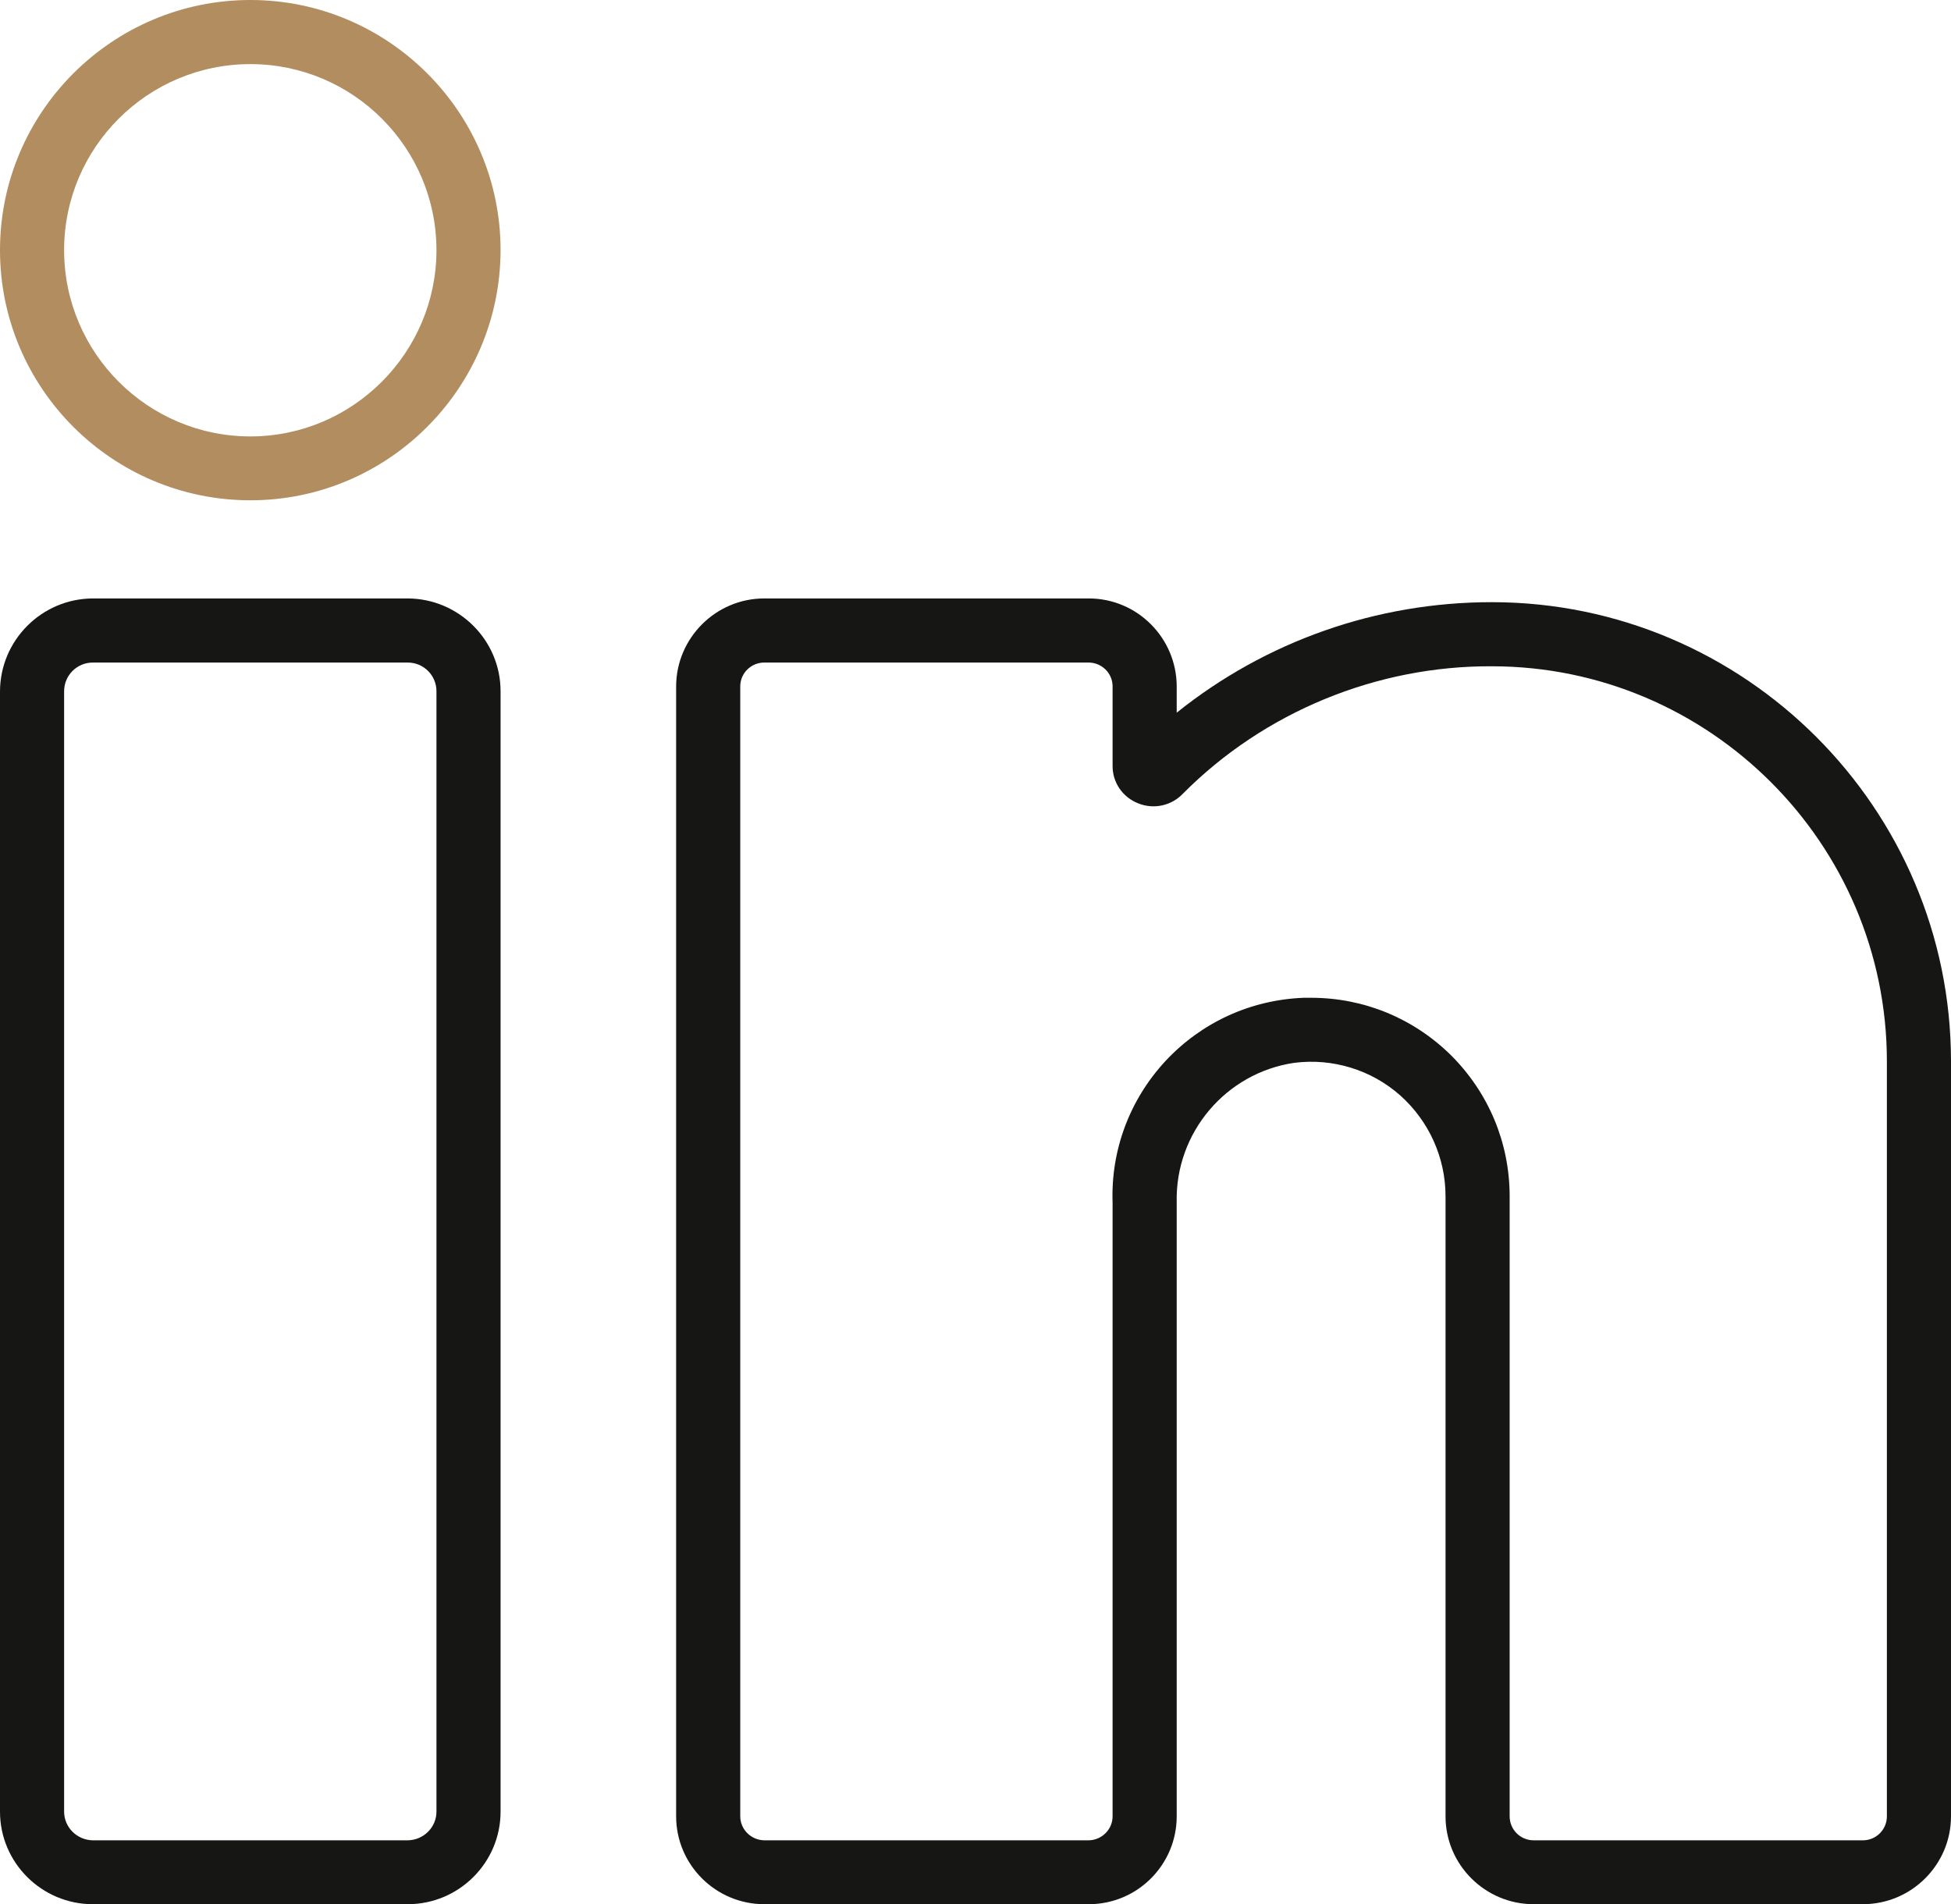
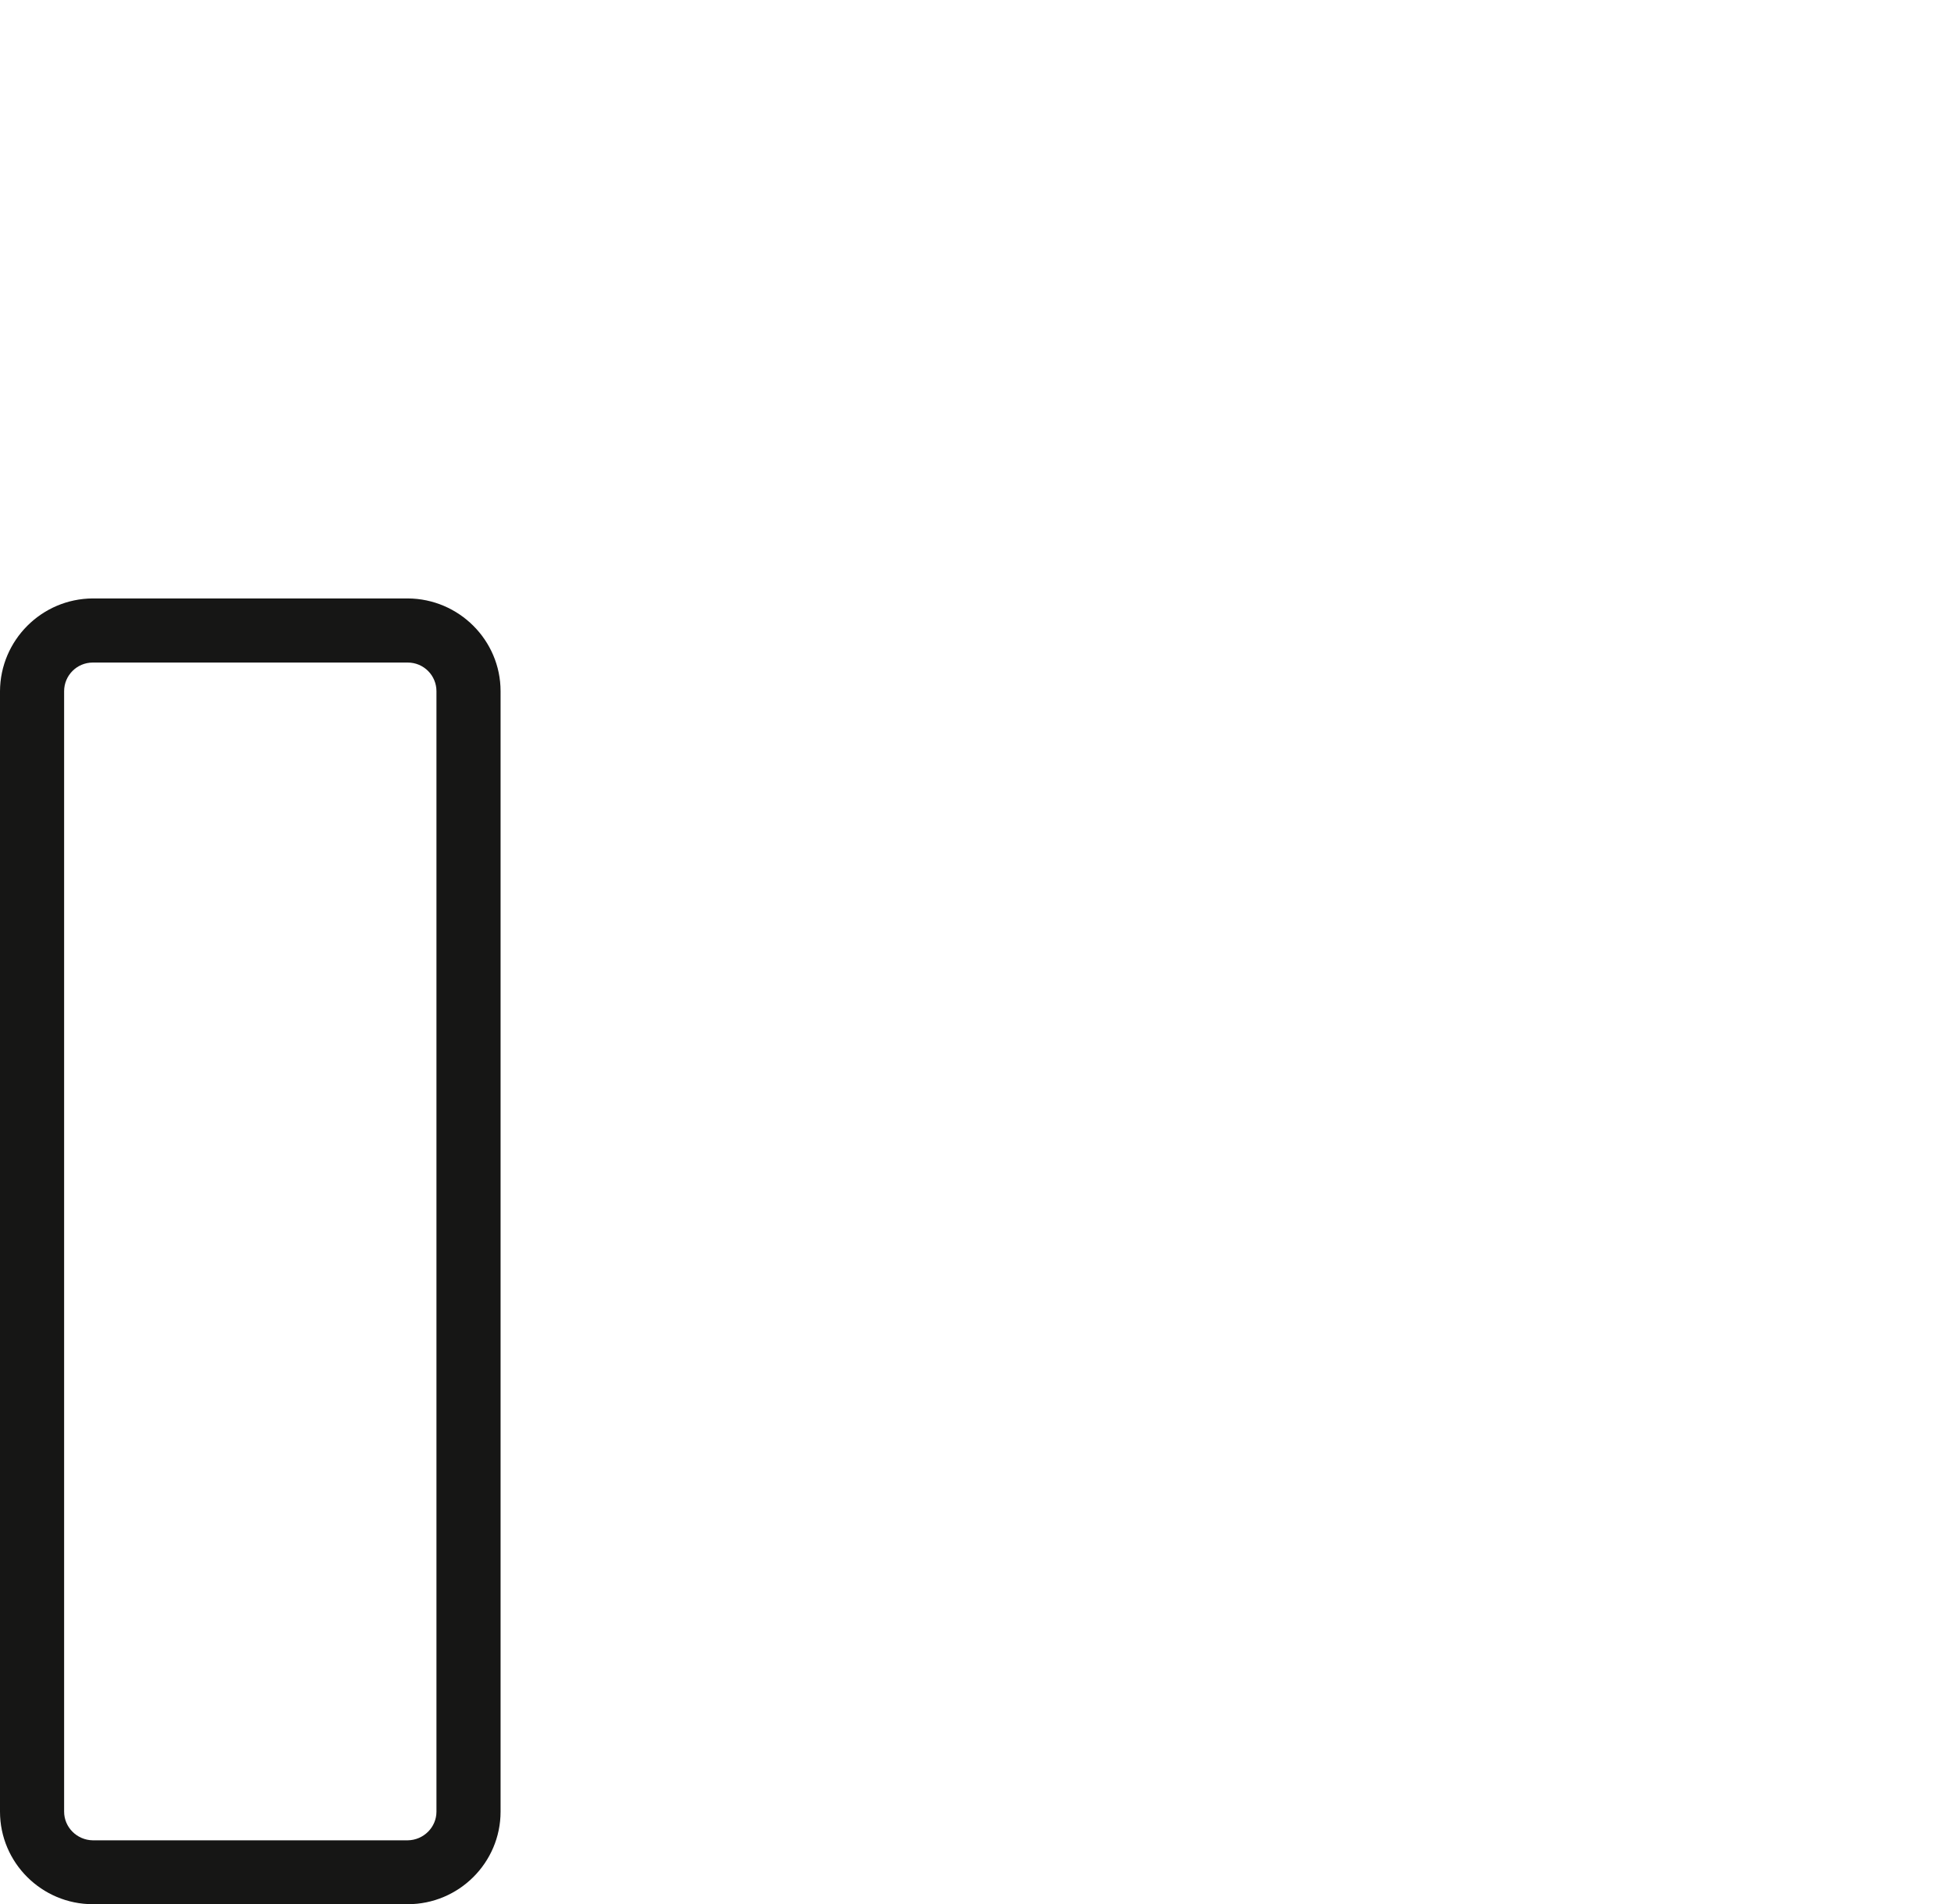
<svg xmlns="http://www.w3.org/2000/svg" id="Calque_1" viewBox="0 0 83.68 81.68">
  <defs>
    <style>.cls-1{fill:#b28d60;}.cls-2{fill:#161615;}</style>
  </defs>
  <g id="Groupe_976">
    <path class="cls-2" d="m17.49,25.67H3.98c-2.19.01-3.97,1.79-3.98,3.98v48.06c0,2.19,1.79,3.97,3.98,3.97h13.51c2.19,0,3.98-1.78,3.98-3.97V29.65c0-2.19-1.79-3.97-3.98-3.98Zm1.23,52.04c0,.67-.55,1.22-1.23,1.23H3.98c-.68-.01-1.23-.56-1.23-1.23V29.65c0-.68.55-1.23,1.23-1.23h13.51c.68,0,1.23.55,1.23,1.23v48.06Z" />
-     <path class="cls-1" d="m10.74,0C4.82,0,0,4.81,0,10.73s4.82,10.73,10.74,10.73,10.72-4.82,10.73-10.73C21.47,4.81,16.65,0,10.74,0Zm0,18.72c-4.41,0-7.99-3.59-7.99-7.99s3.58-7.98,7.99-7.98,7.98,3.59,7.98,7.98-3.58,7.99-7.98,7.99Z" />
-     <path class="cls-2" d="m64,25.83h-.02c-4.93,0-9.68,1.67-13.51,4.74v-1.12c0-2.08-1.69-3.78-3.77-3.78h-13.92c-2.08,0-3.78,1.7-3.78,3.78v48.46c0,2.08,1.7,3.77,3.78,3.77h13.92c2.08,0,3.77-1.69,3.77-3.77v-26.34c-.07-2.98,2.11-5.55,5.04-5.98,1.65-.21,3.31.3,4.55,1.4,1.23,1.1,1.94,2.67,1.94,4.32v26.6c0,2.08,1.7,3.77,3.78,3.77h14.12c2.08,0,3.78-1.69,3.78-3.77v-32.4c-.01-10.84-8.84-19.67-19.68-19.68Zm16.93,52.08c0,.57-.46,1.03-1.03,1.03h-14.12c-.57,0-1.03-.46-1.03-1.03v-26.63c-.01-2.27-.9-4.4-2.51-6.01-1.61-1.59-3.74-2.47-6-2.47h-.33c-2.27.09-4.37,1.05-5.92,2.71-1.54,1.66-2.35,3.83-2.27,6.08v26.32c0,.56-.46,1.02-1.02,1.03h-13.92c-.57-.01-1.03-.47-1.03-1.03V29.44c0-.56.46-1.02,1.03-1.02h13.91c.57,0,1.03.46,1.03,1.02v3.4c-.01.72.43,1.36,1.1,1.62.67.27,1.43.1,1.92-.42,3.48-3.5,8.31-5.49,13.26-5.46,9.32.01,16.92,7.6,16.93,16.93v32.4Z" />
  </g>
</svg>